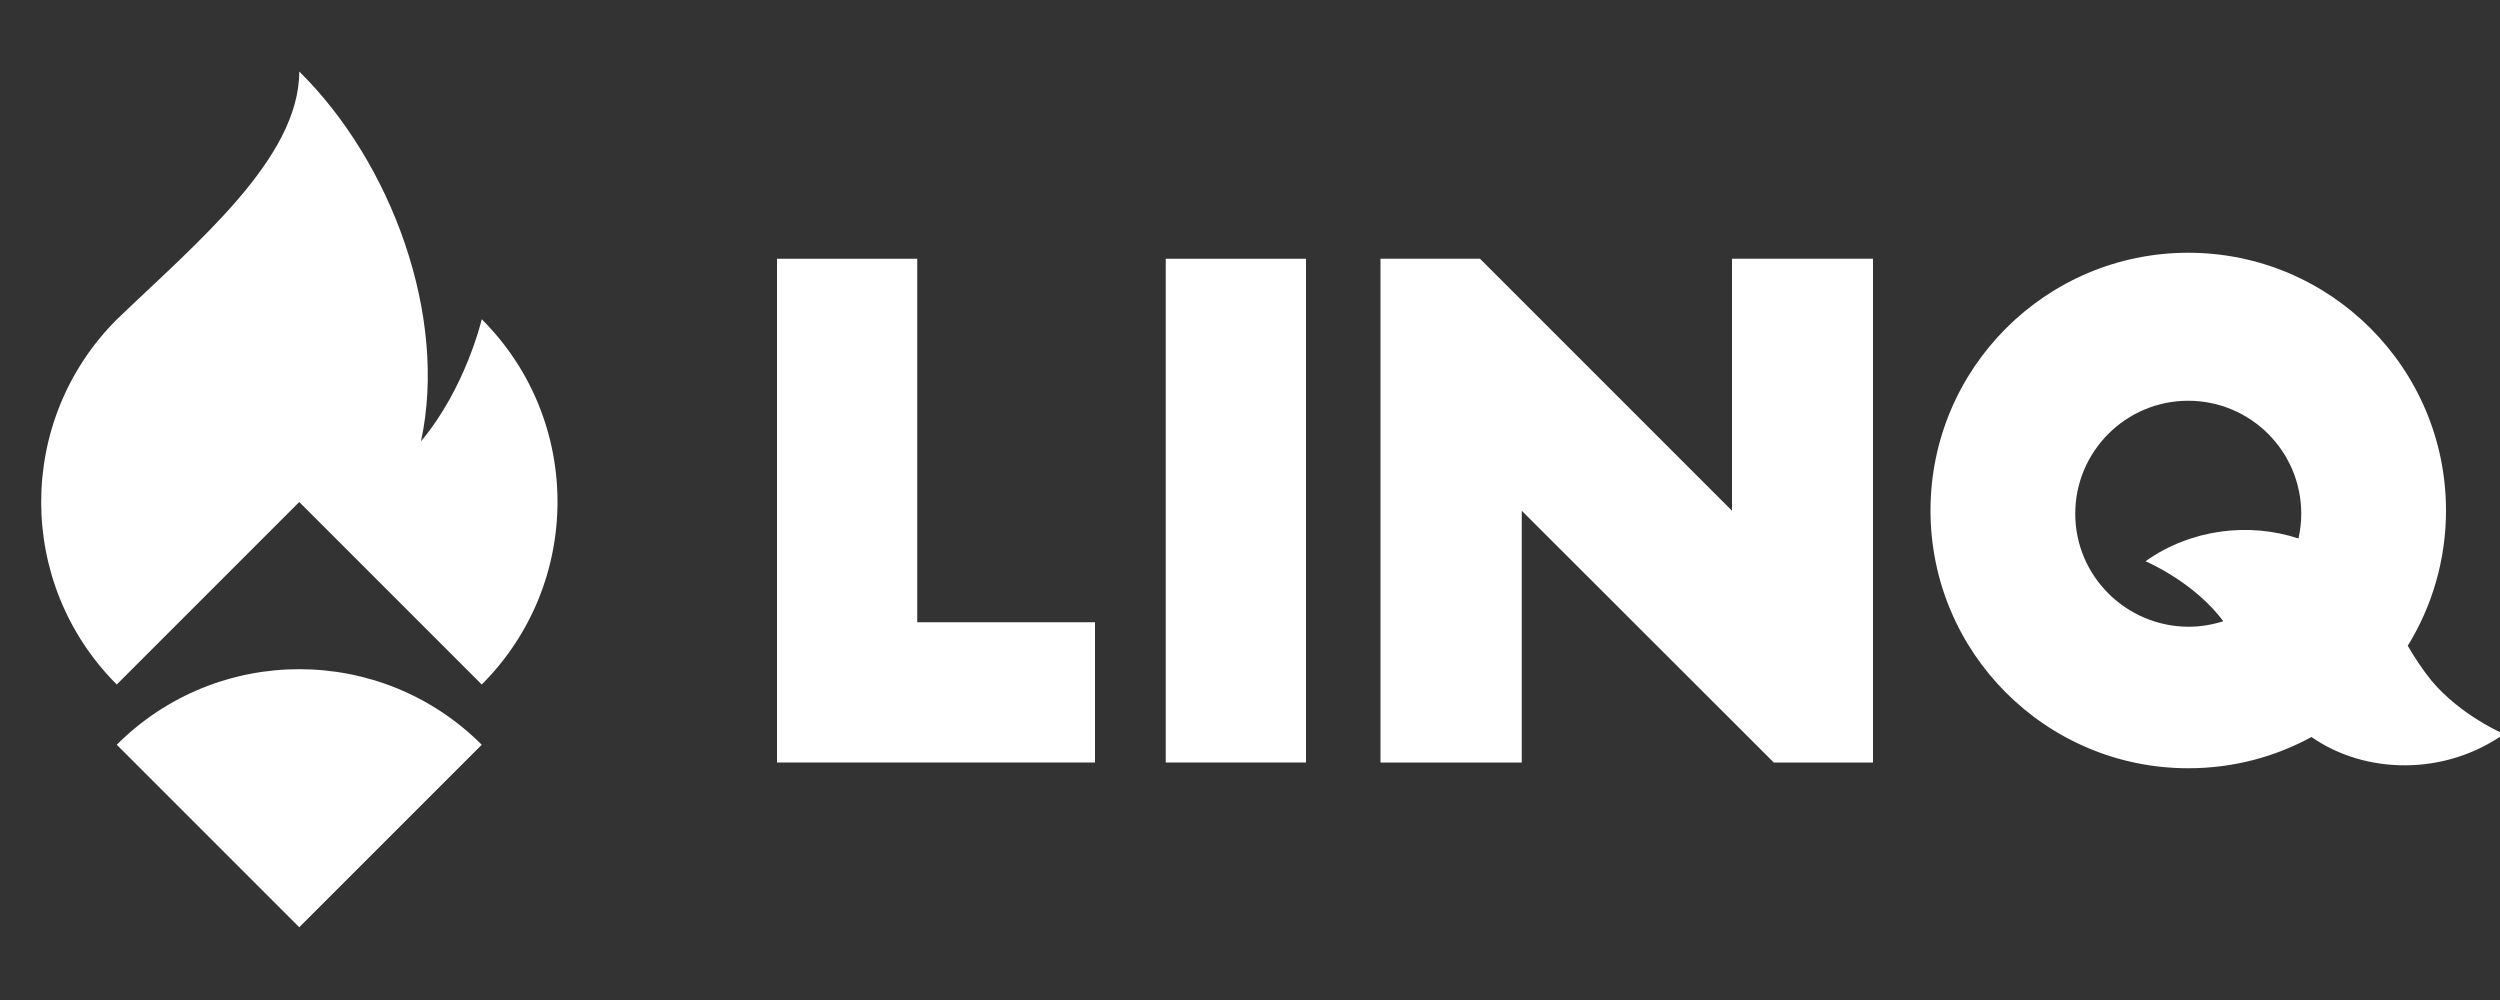
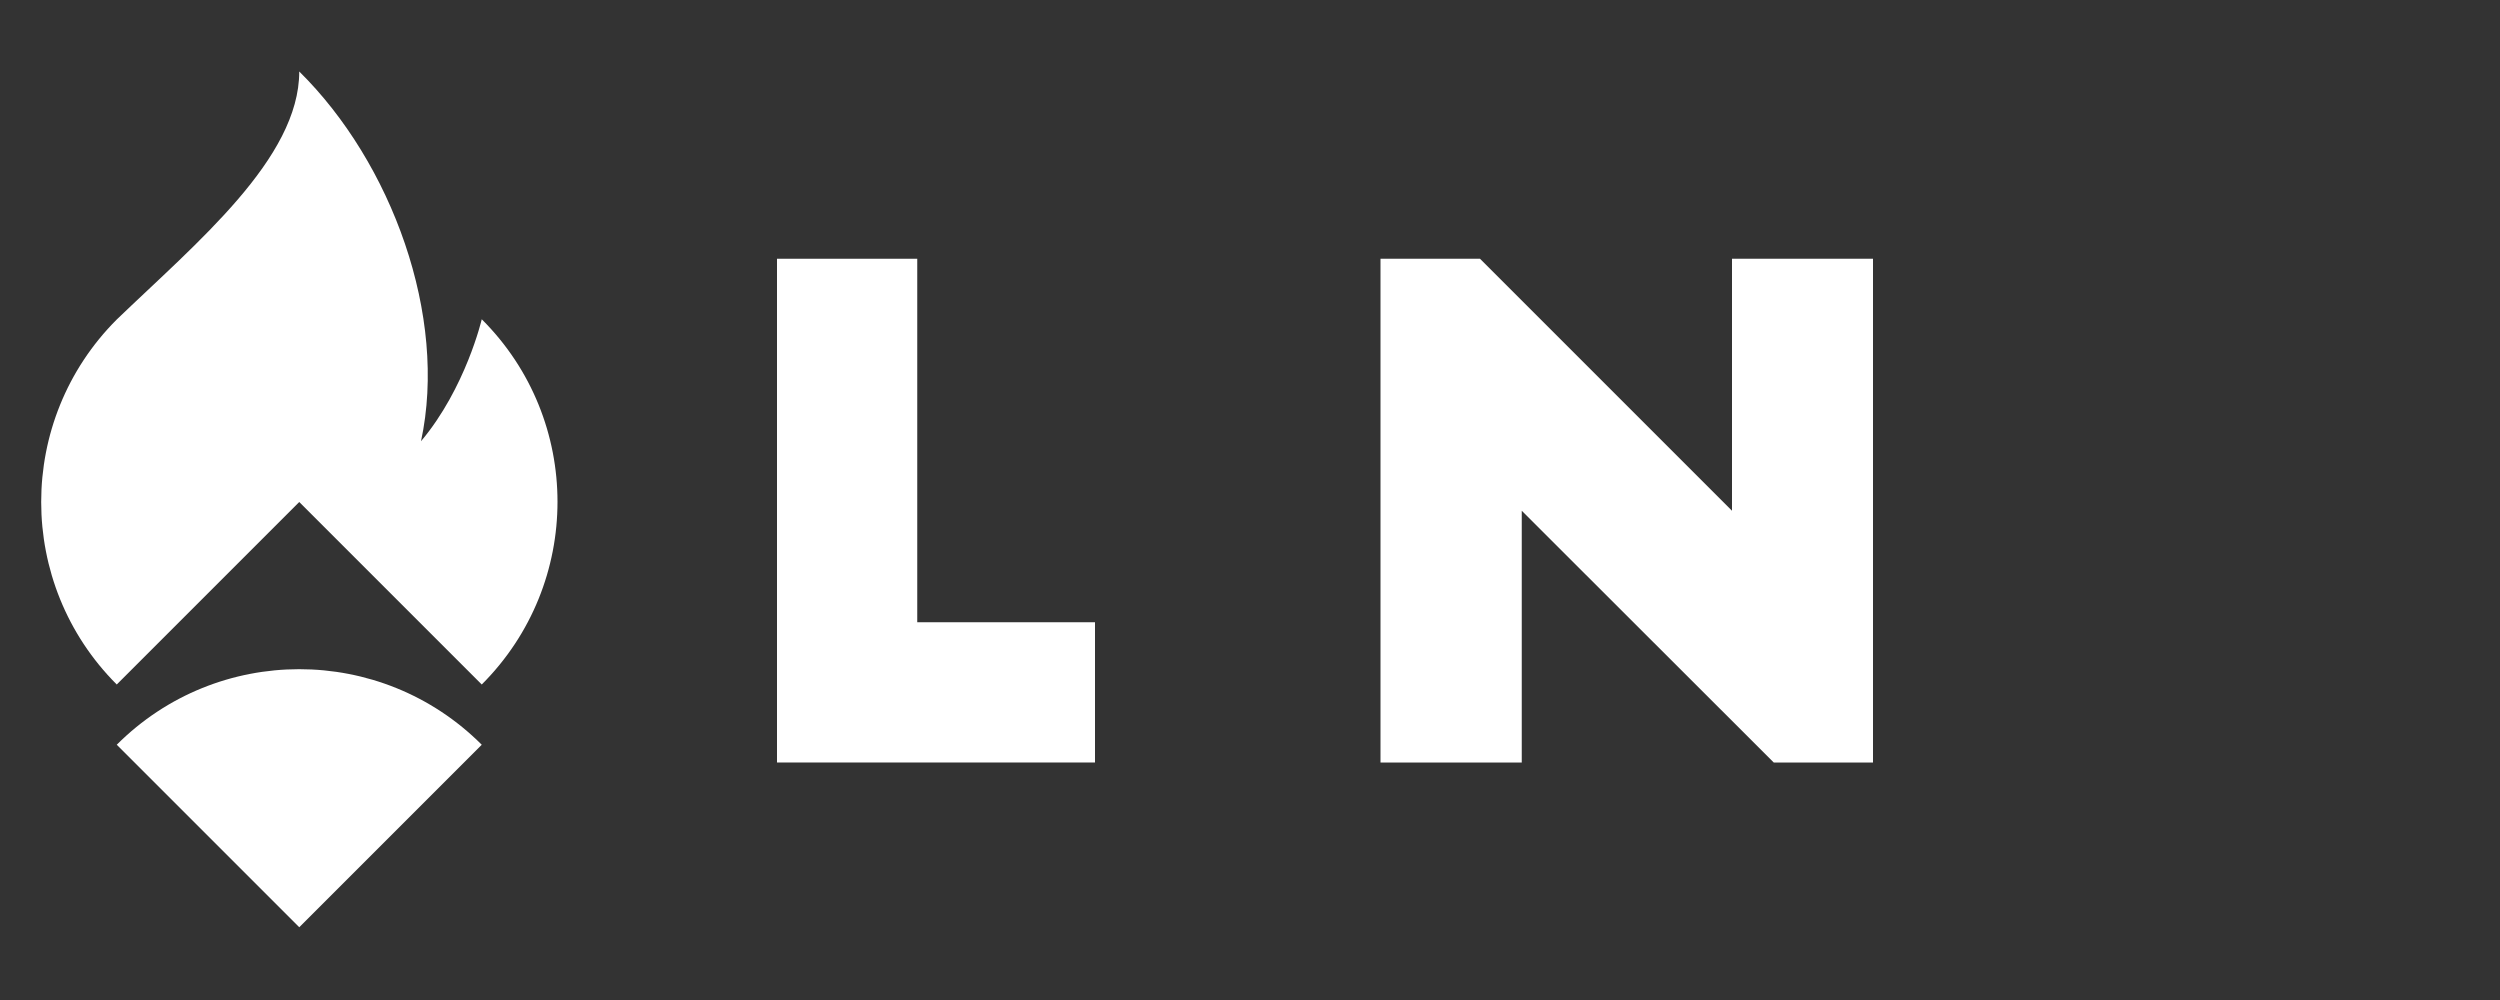
<svg xmlns="http://www.w3.org/2000/svg" version="1.1" id="Layer_1" x="0px" y="0px" viewBox="0 0 1000 400" style="enable-background:new 0 0 1000 400;" xml:space="preserve">
  <rect x="0" y="0" width="1000" height="400" fill="#333333" stroke="none" />
  <style type="text/css">
	.st0{fill:#FFFFFF;}
</style>
  <g>
    <g>
-       <path class="st0" d="M46.7,297.9l73,73l73-73C152.4,257.6,87,257.6,46.7,297.9z" />
+       <path class="st0" d="M46.7,297.9l73,73l73-73C152.4,257.6,87,257.6,46.7,297.9" />
      <path class="st0" d="M192.7,127.7c0,0-6.4,27.5-24.3,48.8c10.8-50-11.7-111.4-48.7-147.9c0,34.8-41.1,68.5-73,99.2    c-40.3,40.3-40.3,105.7,0,146l73-73l73,73C233.1,233.4,233.1,168,192.7,127.7z" />
    </g>
    <g>
      <polygon class="st0" points="366.9,103.5 310.8,103.5 310.8,305 438,305 438,248.9 366.9,248.9   " />
      <polygon class="st0" points="692.8,204.3 592,103.5 552.2,103.5 552.2,305 608.7,305 608.7,204.3 709.5,305 749.2,305     749.2,103.5 692.8,103.5   " />
-       <rect x="466.3" y="103.5" class="st0" width="56.1" height="201.5" />
-       <path class="st0" d="M1001.6,293.6c0,0-17.1-7.2-28.9-21.2c-3.9-4.8-6.9-9.5-9.6-14.1c9.7-15.7,15.3-34.3,15.3-54.1    c0-56.9-46.2-103.1-103.1-103.1c-56.9,0-103.1,46.2-103.1,103.1c0,56.9,46.2,103.1,103.1,103.1c17.9,0,34.6-4.5,49.3-12.5    C946.2,309.9,978,310.3,1001.6,293.6z M830.1,205.5c0-24.9,20.2-45.2,45.2-45.2c24.9,0,45.2,20.2,45.2,45.2c0,3.4-0.4,6.7-1.1,9.9    c-19.6-6.5-42.9-3.9-61.2,9.1c0,0,17.1,7.2,28.9,21.2c0.8,0.9,1.5,1.9,2.2,2.8c-4.4,1.4-9.1,2.2-13.9,2.2    C850.4,250.6,830.1,230.4,830.1,205.5z" />
    </g>
  </g>
</svg>